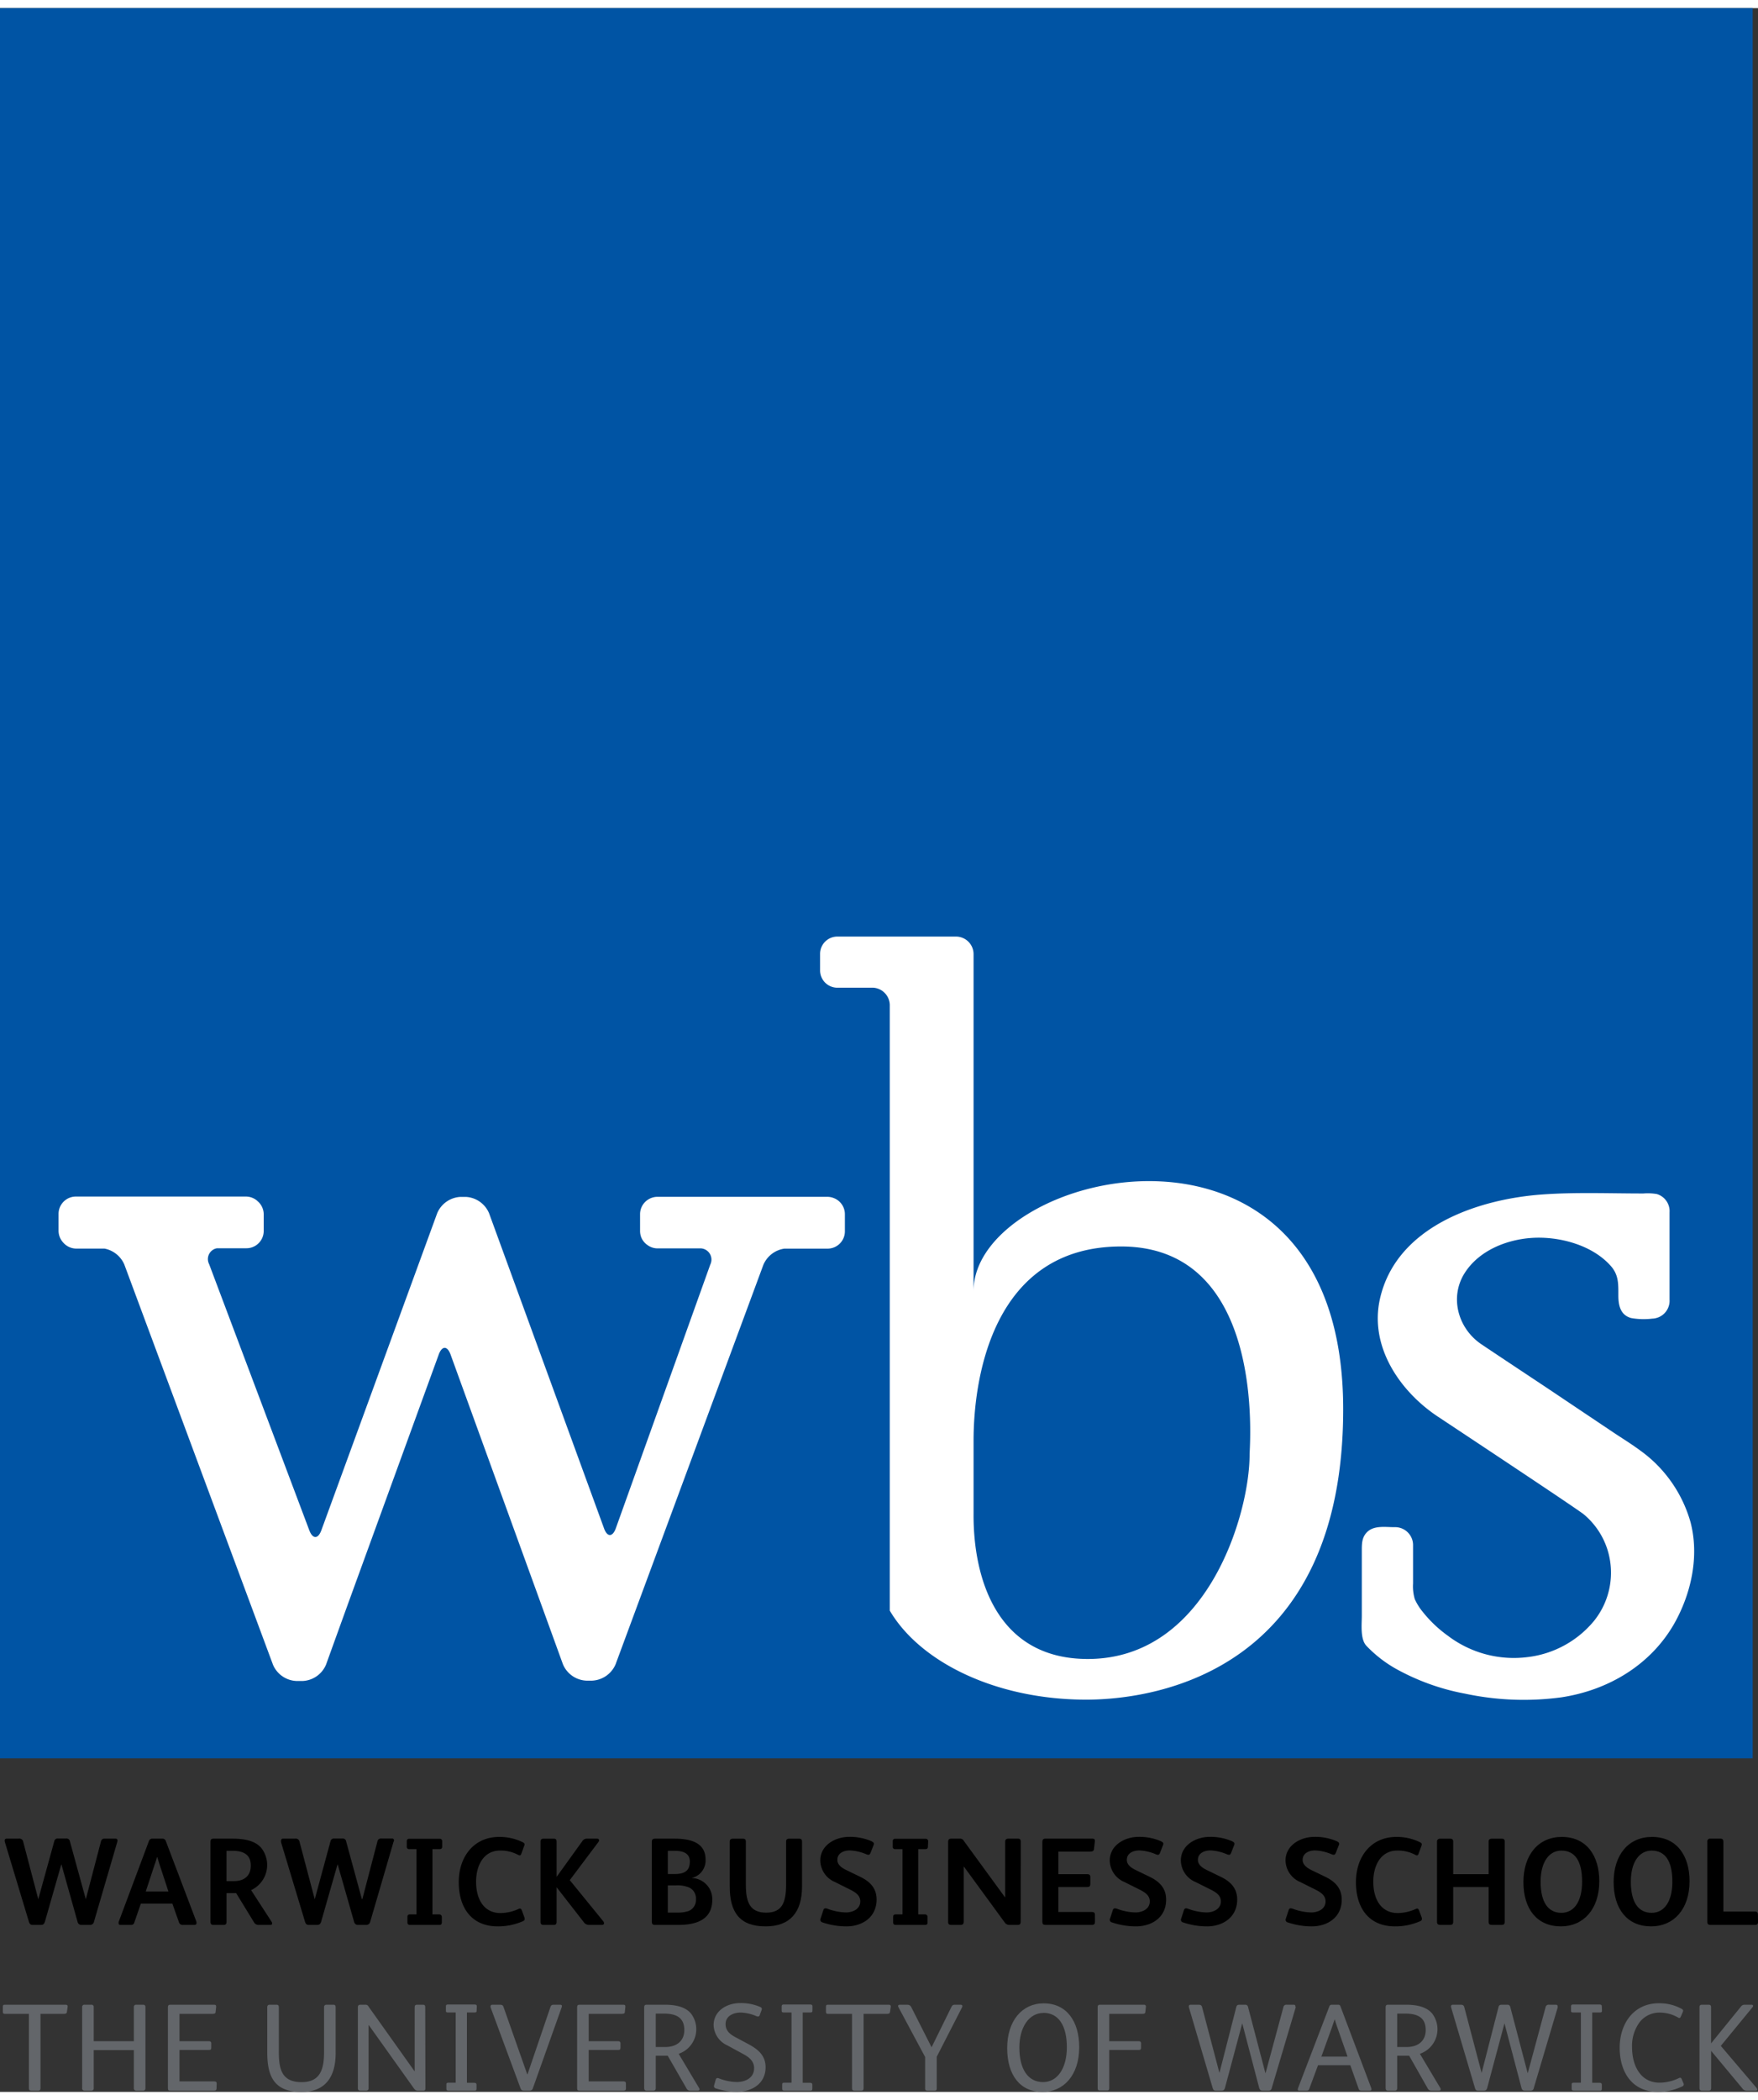
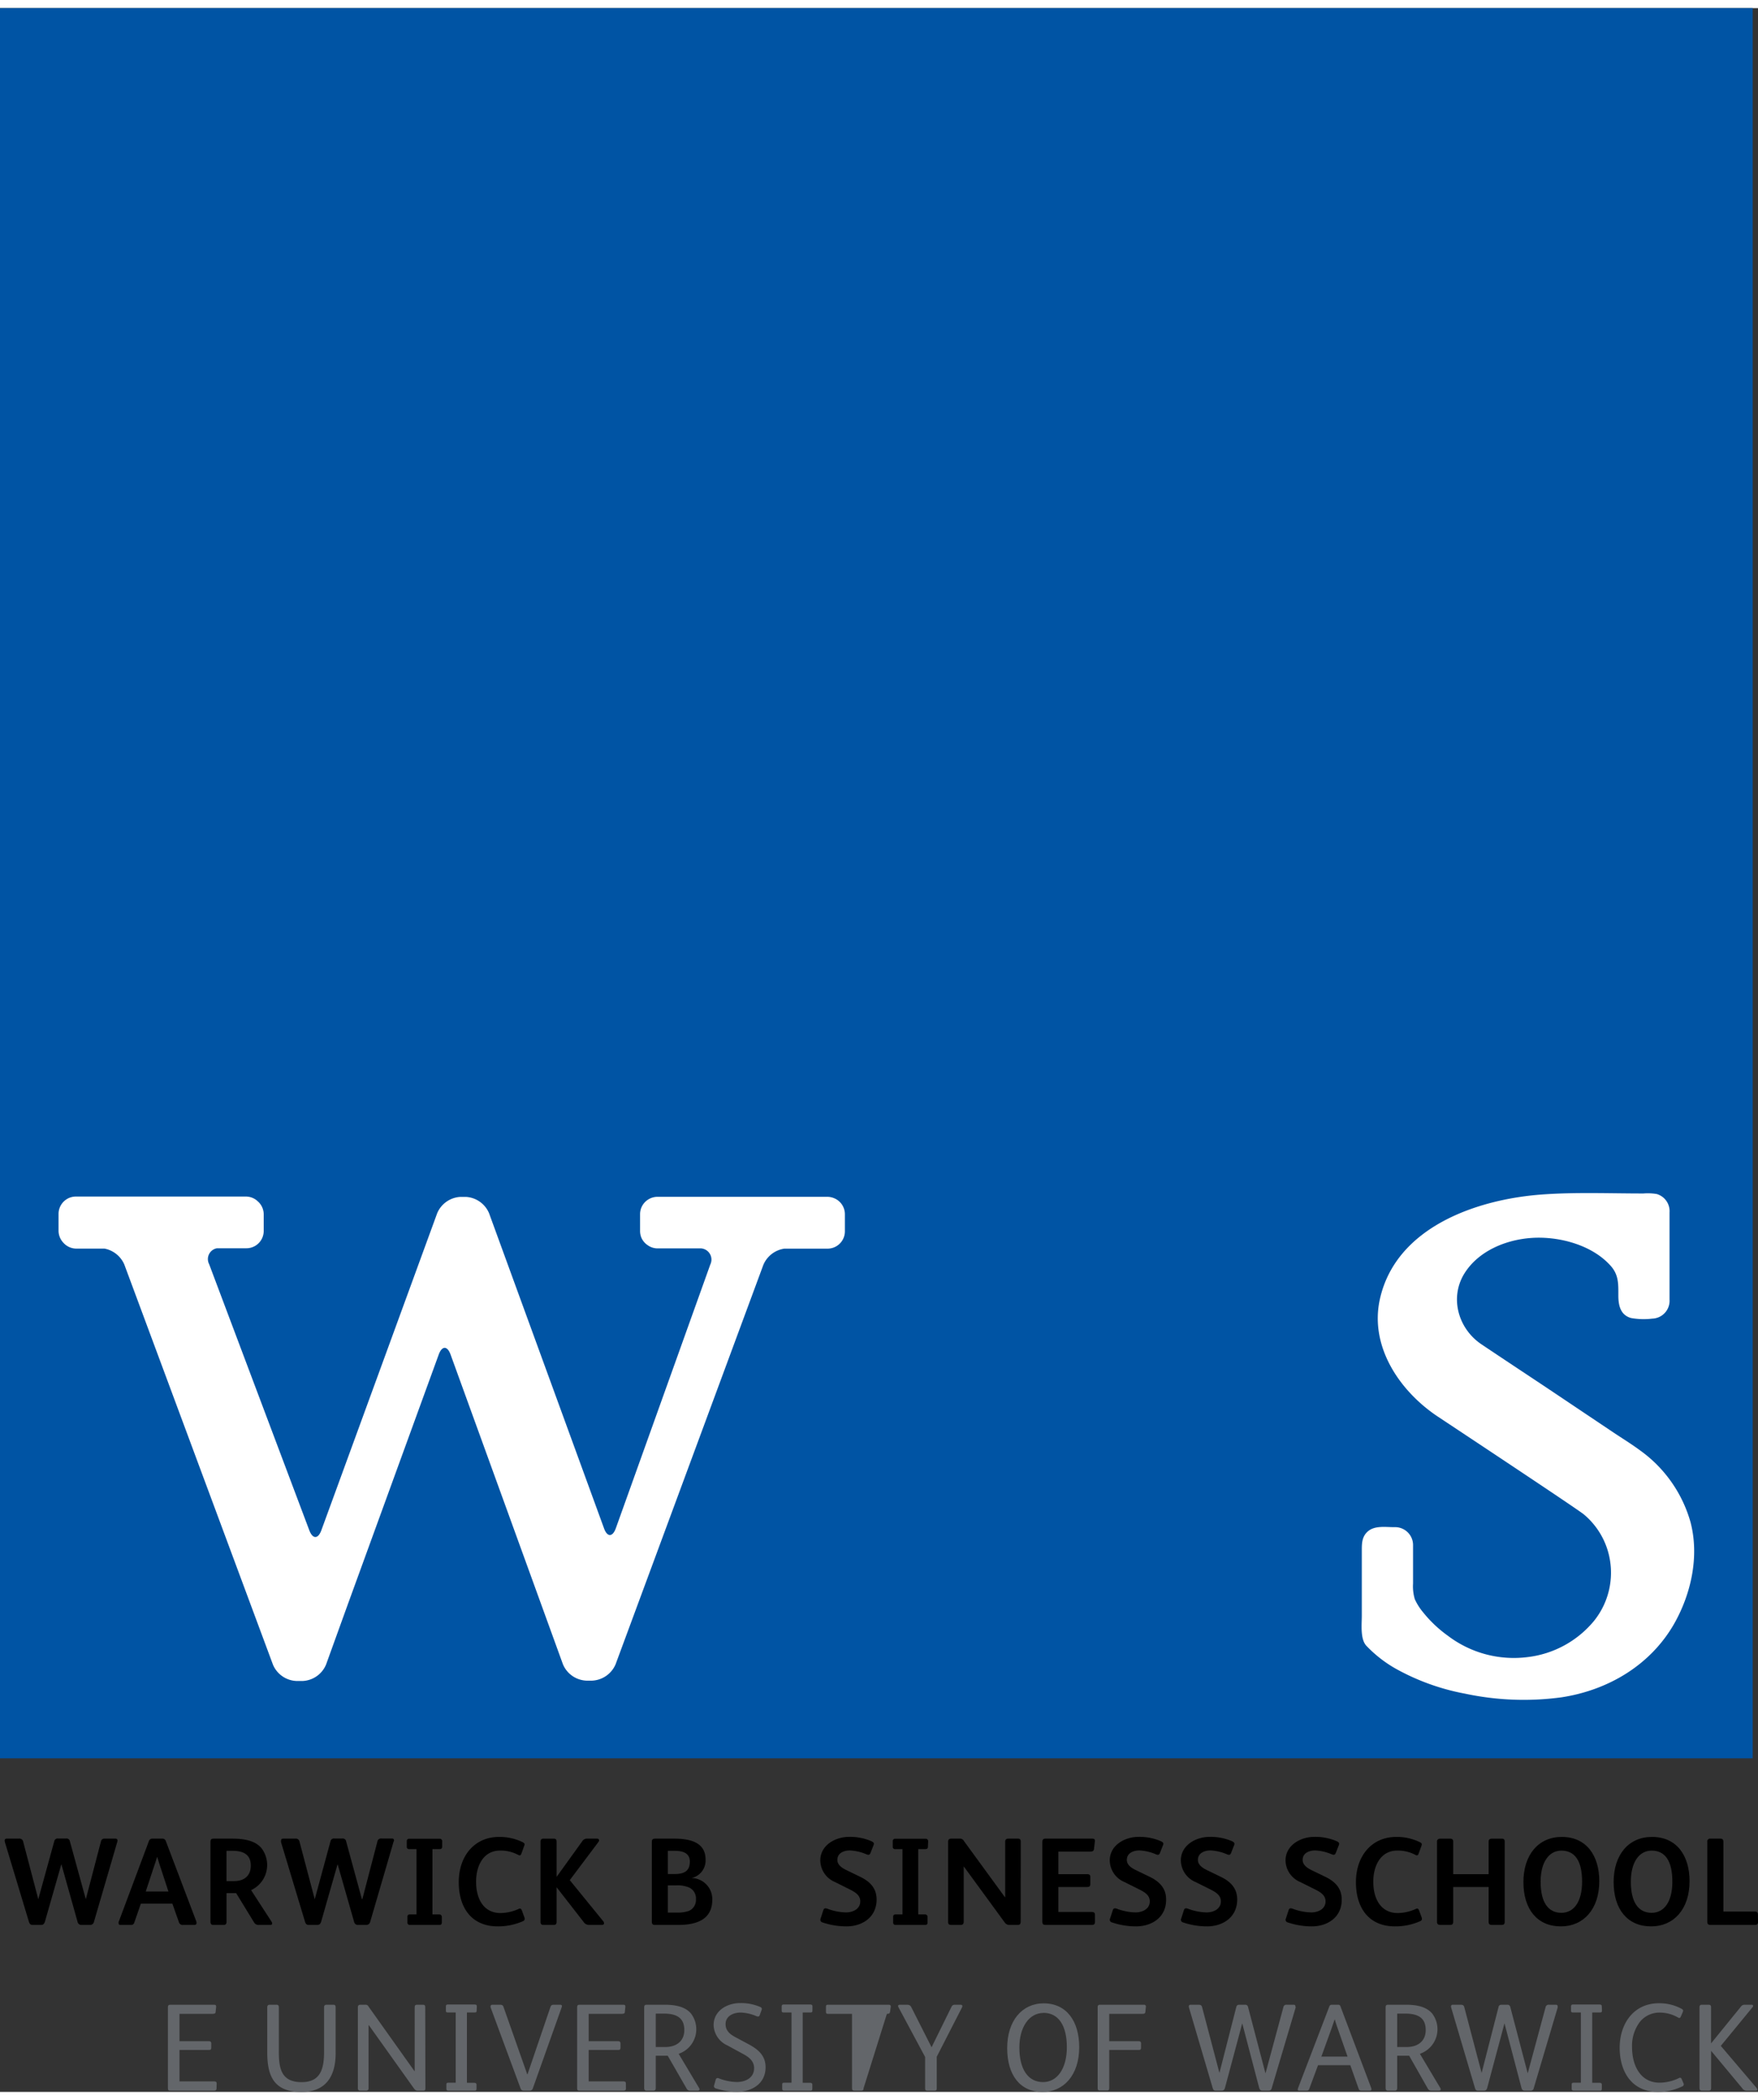
<svg xmlns="http://www.w3.org/2000/svg" width="67px" height="80px" id="Layer_1" data-name="Layer 1" viewBox="0 0 406.85 482.03">
  <rect x="0" y="0" width="406.85" height="482.03" fill="#333333" stroke="none" />
  <defs>
    <style>.cls-1{fill:#0054a4;}.cls-2{fill:#63666a;}.cls-3{fill:#fff;}</style>
  </defs>
  <rect class="cls-1" width="405.62" height="404.86" />
  <path d="M104.29,501.12,98.9,519.58a.92.92,0,0,1-1,.78H96a.89.89,0,0,1-.92-.75L91.37,506.4h-.06l-3.75,13.12c-.2.66-.43.84-1,.84H84.74c-.49,0-.75-.15-.95-.87l-5.51-18.26a1.88,1.88,0,0,1-.06-.37c0-.32.17-.46.52-.46h2.77a.87.87,0,0,1,1,.72L86,514.42h0L89.7,501a.78.78,0,0,1,.86-.63H92.5a.75.75,0,0,1,.8.6L97,514.42h0l3.5-13.36a.8.8,0,0,1,.89-.66h2.48a.42.42,0,0,1,.46.46A.82.82,0,0,1,104.29,501.12Z" transform="translate(-77.14 -76.96)" />
  <path d="M107.53,520.36H105c-.29,0-.4-.15-.4-.38a.74.74,0,0,1,0-.31l7-18.7a.79.79,0,0,1,.78-.57h2.31a.79.79,0,0,1,.81.52l7.06,18.6a.91.91,0,0,1,.06.38c0,.28-.14.46-.52.46h-2.57a.89.89,0,0,1-1-.69l-1.5-4.24h-7.29l-1.5,4.32A.74.74,0,0,1,107.53,520.36Zm8.59-7.73-2-6.09c-.26-.81-.44-1.41-.58-1.87h-.06c-.14.49-.32,1.09-.61,1.9l-2,6.06Z" transform="translate(-77.14 -76.96)" />
  <path d="M139.69,520.36h-2.62a1.17,1.17,0,0,1-1.13-.58L131.79,513h-2.22v6.64c0,.43-.18.72-.67.72h-2.36c-.49,0-.69-.23-.69-.72V501.23c0-.63.14-.83.77-.83h4.27c2.51,0,5.17.37,6.7,2.13a6.4,6.4,0,0,1-2.34,9.78l4.73,7.3a.8.8,0,0,1,.14.4C140.12,520.24,140,520.36,139.69,520.36ZM131,503.22h-1.44v7h1.79c2.3,0,3.83-1.24,3.83-3.57C135.19,504.12,133.52,503.22,131,503.22Z" transform="translate(-77.14 -76.96)" />
  <path d="M168.22,501.12l-5.39,18.46a.94.94,0,0,1-1,.78H160a.89.89,0,0,1-.92-.75L155.3,506.4h-.06l-3.75,13.12c-.2.66-.43.84-1,.84h-1.85c-.49,0-.75-.15-.95-.87l-5.51-18.26a1.8,1.8,0,0,1,0-.37c0-.32.17-.46.52-.46h2.76a.86.86,0,0,1,1,.72l3.52,13.3h0L153.63,501a.78.78,0,0,1,.86-.63h1.93a.76.76,0,0,1,.81.6l3.66,13.42H161l3.49-13.36a.81.81,0,0,1,.9-.66h2.48a.43.43,0,0,1,.46.46A.82.82,0,0,1,168.22,501.12Z" transform="translate(-77.14 -76.96)" />
  <path d="M179.47,502.21c0,.47-.2.61-.6.61h-1.65v15.11h1.56a.57.57,0,0,1,.61.61v1.24c0,.35-.15.58-.52.58H172a.52.52,0,0,1-.57-.55v-1.3c0-.4.17-.58.57-.58h1.53V502.82h-1.67a.51.51,0,0,1-.58-.58V501a.51.51,0,0,1,.52-.57h7.07a.54.54,0,0,1,.6.55Z" transform="translate(-77.14 -76.96)" />
  <path d="M198.11,519.52a14.42,14.42,0,0,1-5.74,1.18c-6.09,0-9.06-4.29-9.06-10.24S186.86,500,192.66,500a12.18,12.18,0,0,1,5.42,1.21c.34.18.46.32.46.5a1,1,0,0,1-.09.37l-.66,1.82c-.09.26-.23.37-.4.37a.94.94,0,0,1-.32-.11,8.63,8.63,0,0,0-4.18-1c-4,0-5.57,3.69-5.57,7.18,0,4.44,2.08,7.27,5.62,7.27a10.32,10.32,0,0,0,4.16-.92,1.16,1.16,0,0,1,.34-.12c.21,0,.35.14.47.43l.57,1.56a1.08,1.08,0,0,1,.09.4C198.57,519.2,198.45,519.38,198.11,519.52Z" transform="translate(-77.14 -76.96)" />
  <path d="M216.45,520.36h-2.88a1.52,1.52,0,0,1-1.39-.72l-6.23-8h0v8c0,.52-.2.72-.7.72h-2.3c-.52,0-.72-.2-.72-.72V501.09c0-.49.26-.69.72-.69h2.3c.47,0,.7.17.7.69v8.16h0l6-8.33a1.23,1.23,0,0,1,1.06-.52h2.31c.29,0,.46.17.46.37a.6.6,0,0,1-.11.35L209,510l7.68,9.43a1.05,1.05,0,0,1,.26.52C216.92,520.21,216.74,520.36,216.45,520.36Z" transform="translate(-77.14 -76.96)" />
  <path d="M234.11,520.36h-5.37c-.6,0-.75-.23-.75-.84V501.15c0-.61.26-.75.87-.75h4.33c4.64,0,7.24,1.41,7.24,4.87a4.14,4.14,0,0,1-3.26,4.24v0a4.88,4.88,0,0,1,4.81,5C242,519.2,238.2,520.36,234.11,520.36Zm-.81-17.14h-1.61v5.37h1.5c2.1,0,3.6-.55,3.6-2.88C236.79,503.83,235.32,503.22,233.3,503.22Zm3.38,8.51a7,7,0,0,0-3.09-.52h-1.9v6.29h2.13a7.66,7.66,0,0,0,2.71-.37,2.74,2.74,0,0,0,1.67-2.71A2.78,2.78,0,0,0,236.68,511.73Z" transform="translate(-77.14 -76.96)" />
-   <path d="M262.75,511.5c0,5.94-2.79,9.2-8.42,9.2-6.08,0-8.31-3.34-8.31-9.26V501.09c0-.49.29-.69.75-.69h2.28c.49,0,.7.2.7.69v10c0,4.24,1.09,6.43,4.72,6.43s4.59-2.31,4.59-6.43v-10c0-.49.26-.69.72-.69h2.28c.49,0,.69.2.69.69Z" transform="translate(-77.14 -76.96)" />
  <path d="M273,520.7a17.45,17.45,0,0,1-5.51-.92.64.64,0,0,1-.43-.92l.61-1.88c.08-.29.23-.46.52-.46a1.37,1.37,0,0,1,.43.09,13,13,0,0,0,4.3.86c1.55,0,3.31-.75,3.31-2.56,0-1.33-1-2-2.1-2.6l-3.75-1.87a5.5,5.5,0,0,1-3.4-5c0-3.51,3.46-5.45,6.66-5.45a12.41,12.41,0,0,1,5.16,1c.38.18.58.35.58.58a.91.91,0,0,1-.09.37l-.69,1.76c-.12.32-.29.44-.49.44a1.49,1.49,0,0,1-.46-.12,11,11,0,0,0-3.81-.89c-1.36,0-2.91.57-2.91,2.19,0,1.18,1.09,1.87,2.05,2.34l3.2,1.55c2.28,1.1,3.83,2.63,3.83,5.28C280,518.54,276.77,520.7,273,520.7Z" transform="translate(-77.14 -76.96)" />
  <path d="M291.89,502.21c0,.47-.2.61-.61.61h-1.64v15.11h1.56a.56.56,0,0,1,.6.61v1.24c0,.35-.14.58-.52.58h-6.86a.52.52,0,0,1-.58-.55v-1.3c0-.4.18-.58.58-.58H286V502.82h-1.67a.51.51,0,0,1-.58-.58V501a.51.51,0,0,1,.52-.57h7.06a.55.55,0,0,1,.61.55Z" transform="translate(-77.14 -76.96)" />
  <path d="M313.35,519.58c0,.63-.26.78-.69.78h-1.93a1.3,1.3,0,0,1-1.1-.61l-9.4-12.86h-.06v12.72c0,.55-.26.75-.75.75h-2.08c-.54,0-.78-.15-.78-.72V501.18c0-.61.26-.78.78-.78h1.88a1,1,0,0,1,1,.55l9.49,13h.06V501.15c0-.55.26-.75.75-.75h2.16c.6,0,.69.32.69.78Z" transform="translate(-77.14 -76.96)" />
  <path d="M330.55,519.67c0,.46-.21.69-.7.69h-10.7c-.57,0-.78-.15-.78-.78V501.12c0-.46.21-.72.67-.72h10.87c.58,0,.66.26.61.66l-.2,1.73c-.06.52-.38.61-1,.61h-7.24v5.22h6.67c.55,0,.72.23.72.63v1.65c0,.49-.2.69-.69.69h-6.7v5.77h7.73c.5,0,.73.2.73.66Z" transform="translate(-77.14 -76.96)" />
  <path d="M340,520.7a17.4,17.4,0,0,1-5.51-.92.63.63,0,0,1-.44-.92l.61-1.88c.09-.29.23-.46.52-.46a1.32,1.32,0,0,1,.43.09,13,13,0,0,0,4.3.86c1.56,0,3.32-.75,3.32-2.56,0-1.33-1-2-2.11-2.6l-3.75-1.87a5.5,5.5,0,0,1-3.4-5c0-3.51,3.46-5.45,6.66-5.45a12.41,12.41,0,0,1,5.16,1c.38.18.58.35.58.58a.91.91,0,0,1-.09.37l-.69,1.76c-.11.32-.29.44-.49.44a1.49,1.49,0,0,1-.46-.12,10.88,10.88,0,0,0-3.81-.89c-1.35,0-2.91.57-2.91,2.19,0,1.18,1.1,1.87,2.05,2.34l3.2,1.55c2.28,1.1,3.84,2.63,3.84,5.28C347.05,518.54,343.79,520.7,340,520.7Z" transform="translate(-77.14 -76.96)" />
  <path d="M356.45,520.7a17.4,17.4,0,0,1-5.51-.92.63.63,0,0,1-.43-.92l.61-1.88c.08-.29.23-.46.51-.46a1.43,1.43,0,0,1,.44.09,12.91,12.91,0,0,0,4.3.86c1.55,0,3.31-.75,3.31-2.56,0-1.33-1-2-2.1-2.6l-3.75-1.87a5.51,5.51,0,0,1-3.41-5c0-3.51,3.46-5.45,6.67-5.45a12.41,12.41,0,0,1,5.16,1c.37.18.58.35.58.58a.91.91,0,0,1-.09.37l-.69,1.76c-.12.32-.29.44-.49.44a1.55,1.55,0,0,1-.47-.12,10.88,10.88,0,0,0-3.8-.89c-1.36,0-2.92.57-2.92,2.19,0,1.18,1.1,1.87,2.05,2.34l3.2,1.55c2.28,1.1,3.84,2.63,3.84,5.28C363.46,518.54,360.2,520.7,356.45,520.7Z" transform="translate(-77.14 -76.96)" />
  <path d="M380.68,520.7a17.45,17.45,0,0,1-5.51-.92.63.63,0,0,1-.43-.92l.61-1.88c.08-.29.23-.46.52-.46a1.37,1.37,0,0,1,.43.09,12.91,12.91,0,0,0,4.3.86c1.55,0,3.31-.75,3.31-2.56,0-1.33-1-2-2.1-2.6l-3.75-1.87a5.51,5.51,0,0,1-3.41-5c0-3.51,3.47-5.45,6.67-5.45a12.41,12.41,0,0,1,5.16,1c.38.18.58.35.58.58a.91.91,0,0,1-.09.37l-.69,1.76c-.12.32-.29.44-.49.44a1.43,1.43,0,0,1-.46-.12,11,11,0,0,0-3.81-.89c-1.36,0-2.91.57-2.91,2.19,0,1.18,1.09,1.87,2,2.34l3.21,1.55c2.27,1.1,3.83,2.63,3.83,5.28C387.69,518.54,384.43,520.7,380.68,520.7Z" transform="translate(-77.14 -76.96)" />
  <path d="M405.75,519.52A14.35,14.35,0,0,1,400,520.7c-6.09,0-9.06-4.29-9.06-10.24S394.5,500,400.3,500a12.15,12.15,0,0,1,5.42,1.21c.35.18.46.32.46.5a1.12,1.12,0,0,1-.08.37l-.67,1.82c-.08.26-.23.37-.4.37a1,1,0,0,1-.32-.11,8.63,8.63,0,0,0-4.18-1c-4,0-5.57,3.69-5.57,7.18,0,4.44,2.08,7.27,5.63,7.27a10.31,10.31,0,0,0,4.15-.92,1.11,1.11,0,0,1,.35-.12c.2,0,.34.14.46.43l.58,1.56a1.29,1.29,0,0,1,.08.4C406.21,519.2,406.1,519.38,405.75,519.52Z" transform="translate(-77.14 -76.96)" />
  <path d="M425.37,519.64c0,.52-.21.72-.7.72h-2.28c-.51,0-.74-.2-.74-.72v-8.05h-8.2v8.05c0,.52-.23.72-.72.72h-2.25c-.52,0-.78-.2-.78-.72V501.09c0-.49.32-.69.78-.69h2.25c.46,0,.72.17.72.69v7.53h8.2v-7.53c0-.49.28-.69.74-.69h2.28c.47,0,.7.17.7.69Z" transform="translate(-77.14 -76.96)" />
  <path d="M438.38,520.7c-5.51,0-8.68-4-8.68-10.26S433.16,500,438.58,500c5.71,0,8.68,4.33,8.68,10.24C447.26,516.78,443.54,520.7,438.38,520.7Zm.11-17.53c-2.88,0-4.81,2.68-4.81,7.18,0,4.79,1.75,7.21,4.81,7.21,2.86,0,4.79-2.51,4.79-7.21C443.28,505.5,441.58,503.17,438.49,503.17Z" transform="translate(-77.14 -76.96)" />
  <path d="M459.26,520.7c-5.51,0-8.68-4-8.68-10.26S454,500,459.46,500c5.72,0,8.69,4.33,8.69,10.24C468.15,516.78,464.43,520.7,459.26,520.7Zm.12-17.53c-2.89,0-4.82,2.68-4.82,7.18,0,4.79,1.76,7.21,4.82,7.21,2.85,0,4.79-2.51,4.79-7.21C464.17,505.5,462.46,503.17,459.38,503.17Z" transform="translate(-77.14 -76.96)" />
  <path d="M484,519.67c0,.51-.26.69-.7.69H473c-.51,0-.75-.18-.75-.81V501.12a.64.64,0,0,1,.7-.72h2.3c.52,0,.73.2.73.75v16.12h7.29c.49,0,.7.23.7.66Z" transform="translate(-77.14 -76.96)" />
-   <path class="cls-2" d="M86.51,558.12c0,.4-.14.58-.52.58H84.35c-.38,0-.52-.18-.52-.58V540.93H78.26c-.34,0-.46-.12-.46-.46v-1.21c0-.35.12-.44.43-.44H92.34c.37,0,.49.18.46.46l-.17,1.19c-.06.4-.32.46-.72.46h-5.4Z" transform="translate(-77.14 -76.96)" />
-   <path class="cls-2" d="M110.8,558.09c0,.4-.17.61-.55.61H108.7a.53.53,0,0,1-.58-.61v-8.77H98.83v8.77a.53.53,0,0,1-.58.61H96.73a.53.53,0,0,1-.58-.61V539.4a.51.51,0,0,1,.58-.58h1.52a.51.51,0,0,1,.58.58v7.85h9.29V539.4a.51.51,0,0,1,.58-.58h1.55c.38,0,.55.18.55.58Z" transform="translate(-77.14 -76.96)" />
  <path class="cls-2" d="M127.25,558.18c0,.34-.15.52-.58.52H116.6c-.49,0-.6-.12-.6-.61V539.4c0-.4.14-.58.54-.58H126.7c.43,0,.49.21.46.55l-.12,1.1c0,.4-.29.46-.78.46h-7.58v6.32h6.78c.4,0,.57.17.57.51v1c0,.41-.14.52-.54.52h-6.81v7.27h8c.43,0,.61.14.61.49Z" transform="translate(-77.14 -76.96)" />
  <path class="cls-2" d="M154.82,550c0,5.28-2.19,9-7.9,9-6.26,0-7.93-3.51-7.93-9.14V539.4c0-.37.17-.58.55-.58h1.58c.41,0,.55.21.55.58v10.18c0,3.87.49,7.15,5.28,7.15,4.61,0,5.19-3.46,5.19-7.18V539.4a.52.52,0,0,1,.58-.58h1.55c.41,0,.55.21.55.58Z" transform="translate(-77.14 -76.96)" />
  <path class="cls-2" d="M175.59,558.09c0,.49-.14.61-.49.61h-1.32c-.35,0-.58-.15-.87-.55l-10.41-14.6h-.06v14.54a.53.53,0,0,1-.58.61h-1.32c-.41,0-.58-.18-.58-.61V539.43c0-.43.2-.61.58-.61h1.15a.76.76,0,0,1,.75.44l10.61,14.91h.06V539.43c0-.46.17-.61.55-.61H175c.44,0,.55.18.55.61Z" transform="translate(-77.14 -76.96)" />
  <path class="cls-2" d="M187.45,540.15c0,.4-.11.46-.49.46H185.2v16.27h1.73c.35,0,.49.17.49.43v.92c0,.32-.08.47-.4.47h-6.15c-.31,0-.43-.15-.43-.44v-1c0-.29.09-.4.43-.4h1.73V540.61h-1.84c-.32,0-.43-.09-.43-.4v-1c0-.29.11-.44.4-.44H187c.38,0,.49.15.49.41Z" transform="translate(-77.14 -76.96)" />
  <path class="cls-2" d="M206.72,538.82c.52,0,.52.26.4.61l-6.66,18.72a.74.74,0,0,1-.75.55h-1.35c-.41,0-.61-.15-.78-.61l-6.87-18.57c-.11-.35-.06-.7.41-.7h1.67c.55,0,.75.12.89.55l5.48,15.55h.06l5.28-15.49c.17-.49.32-.61.86-.61Z" transform="translate(-77.14 -76.96)" />
  <path class="cls-2" d="M222,558.18c0,.34-.14.52-.58.52H211.31c-.49,0-.61-.12-.61-.61V539.4c0-.4.15-.58.55-.58H221.4c.44,0,.49.21.46.55l-.11,1.1c0,.4-.29.46-.78.46h-7.59v6.32h6.78c.41,0,.58.17.58.51v1c0,.41-.14.52-.55.52h-6.81v7.27h8c.44,0,.61.14.61.49Z" transform="translate(-77.14 -76.96)" />
  <path class="cls-2" d="M231.67,550.62H228.9v7.47c0,.38-.17.61-.54.61h-1.59c-.37,0-.55-.21-.55-.61V539.46c0-.46.15-.64.58-.64H231c2.6,0,4.82.52,6.09,2.08a6,6,0,0,1-2.86,9.26l0,.06,4.7,7.87c.18.26.12.61-.29.61h-1.73a.89.89,0,0,1-.89-.52Zm-.92-9.75H228.9v7.73h2.23c2.53,0,4.38-1.35,4.38-3.92C235.51,541.85,233.72,540.87,230.75,540.87Z" transform="translate(-77.14 -76.96)" />
  <path class="cls-2" d="M251.66,553.5c0-1.61-1.12-2.53-2.53-3.28l-3.67-2a5.34,5.34,0,0,1-3.17-4.68c0-3.31,3.09-5.1,6.11-5.1a11.17,11.17,0,0,1,4.59.86c.29.12.46.26.46.49a.76.76,0,0,1-.06.26l-.43,1.18a.4.4,0,0,1-.4.32.89.89,0,0,1-.35-.08,9.93,9.93,0,0,0-3.66-.84c-1.62,0-3.49.75-3.49,2.68,0,1.5,1,2.34,2.25,3l3.08,1.65c2.25,1.21,3.93,2.65,3.93,5.33,0,3.78-3.15,5.68-6.69,5.68a15.94,15.94,0,0,1-4.85-.8.53.53,0,0,1-.37-.72l.37-1.3c.12-.38.4-.44.75-.29a12,12,0,0,0,4.1.84C249.59,556.71,251.66,555.78,251.66,553.5Z" transform="translate(-77.14 -76.96)" />
  <path class="cls-2" d="M265.16,540.15c0,.4-.11.46-.49.46h-1.76v16.27h1.74c.34,0,.49.17.49.43v.92c0,.32-.09.47-.41.47h-6.14c-.32,0-.43-.15-.43-.44v-1c0-.29.08-.4.43-.4h1.73V540.61h-1.85c-.31,0-.43-.09-.43-.4v-1c0-.29.12-.44.4-.44h6.23c.38,0,.49.15.49.41Z" transform="translate(-77.14 -76.96)" />
-   <path class="cls-2" d="M277,558.12c0,.4-.14.58-.52.58h-1.64c-.38,0-.52-.18-.52-.58V540.93h-5.57c-.34,0-.46-.12-.46-.46v-1.21c0-.35.12-.44.43-.44h14.11c.37,0,.49.18.46.46l-.17,1.19c-.06.4-.32.46-.73.46H277Z" transform="translate(-77.14 -76.96)" />
+   <path class="cls-2" d="M277,558.12c0,.4-.14.58-.52.58h-1.64c-.38,0-.52-.18-.52-.58V540.93h-5.57c-.34,0-.46-.12-.46-.46v-1.21c0-.35.12-.44.43-.44h14.11c.37,0,.49.18.46.46l-.17,1.19c-.06.4-.32.46-.73.46Z" transform="translate(-77.14 -76.96)" />
  <path class="cls-2" d="M299.75,539.49l-5.82,11.36v7.33c0,.37-.15.52-.49.52h-1.71c-.34,0-.49-.15-.49-.55v-7.24l-6.17-11.51a.64.64,0,0,1-.09-.29c0-.17.15-.29.44-.29H287c.49,0,.78.12,1,.49l4.73,9.35h0l4.56-9.26c.23-.46.38-.58.89-.58h1.22c.31,0,.46.12.46.29A.7.7,0,0,1,299.75,539.49Z" transform="translate(-77.14 -76.96)" />
  <path class="cls-2" d="M318.42,559c-5.17,0-8.19-3.86-8.19-10.15s3.43-10.35,8.45-10.35c5.3,0,8.22,4.15,8.22,10.15C326.9,555.18,323.23,559,318.42,559Zm.2-18.28c-3.32,0-5.57,3.29-5.57,8,0,5,2,8,5.48,8,3.26,0,5.51-3.11,5.51-8.07S322.14,540.7,318.62,540.7Z" transform="translate(-77.14 -76.96)" />
  <path class="cls-2" d="M341.44,540.93h-7.59v6.32h6.78c.4,0,.58.17.58.51v1c0,.41-.15.52-.55.52h-6.81v8.77c0,.49-.14.61-.58.61h-1.5c-.46,0-.6-.09-.6-.64V539.4c0-.4.14-.58.55-.58h10.15a.42.42,0,0,1,.46.52l-.12,1.13C342.19,540.87,341.93,540.93,341.44,540.93Z" transform="translate(-77.14 -76.96)" />
  <path class="cls-2" d="M377,539.43l-5.54,18.66a.71.71,0,0,1-.75.61H369.3c-.37,0-.6-.15-.75-.64l-3.92-14.94h0l-4,14.94c-.14.49-.38.64-.78.64h-1.33c-.4,0-.57-.09-.75-.67l-5.45-18.49a1.35,1.35,0,0,1-.06-.34c0-.2.12-.38.44-.38h1.79c.54,0,.75.15.86.61l4,15.17h0l3.89-15.2c.12-.49.35-.58.81-.58h1.24a.64.64,0,0,1,.69.55l4,15.23h.06l4.1-15.17a.7.7,0,0,1,.8-.61h1.56c.32,0,.43.15.43.35A1.19,1.19,0,0,1,377,539.43Z" transform="translate(-77.14 -76.96)" />
  <path class="cls-2" d="M391.54,558.18l-1.9-5.37h-7.47l-2,5.4c-.14.37-.26.49-.66.49h-1.71c-.4,0-.34-.32-.26-.58l7.24-18.89a.56.56,0,0,1,.52-.41h1.53a.5.5,0,0,1,.52.35l7.13,18.92c.11.32.11.61-.38.61h-1.79C391.83,558.7,391.69,558.61,391.54,558.18ZM389,550.82l-2.31-6.6c-.35-1-.55-1.65-.66-2.05h0c-.15.46-.35,1-.72,2.1l-2.37,6.55Z" transform="translate(-77.14 -76.96)" />
  <path class="cls-2" d="M403.26,550.62h-2.77v7.47c0,.38-.17.61-.55.61h-1.59c-.37,0-.54-.21-.54-.61V539.46c0-.46.14-.64.57-.64h4.16c2.59,0,4.81.52,6.08,2.08a6,6,0,0,1-2.85,9.26l0,.06,4.7,7.87c.17.26.11.61-.29.61h-1.73a.92.92,0,0,1-.9-.52Zm-.93-9.75h-1.84v7.73h2.22c2.54,0,4.38-1.35,4.38-3.92C407.09,541.85,405.31,540.87,402.33,540.87Z" transform="translate(-77.14 -76.96)" />
  <path class="cls-2" d="M437.64,539.43l-5.54,18.66a.69.69,0,0,1-.75.61H430c-.38,0-.61-.15-.75-.64l-3.93-14.94h0l-4,14.94c-.14.49-.37.64-.77.64h-1.33c-.4,0-.58-.09-.75-.67L413,539.54a1.35,1.35,0,0,1-.06-.34c0-.2.12-.38.43-.38h1.79c.55,0,.75.15.87.61l4,15.17h0l3.9-15.2c.11-.49.34-.58.8-.58h1.24a.65.65,0,0,1,.7.55l4,15.23h.05l4.1-15.17a.72.72,0,0,1,.81-.61h1.56c.31,0,.43.15.43.35A.82.82,0,0,1,437.64,539.43Z" transform="translate(-77.14 -76.96)" />
  <path class="cls-2" d="M447.88,540.15c0,.4-.11.46-.49.46h-1.76v16.27h1.73c.35,0,.49.17.49.43v.92c0,.32-.08.47-.4.47h-6.14c-.32,0-.44-.15-.44-.44v-1c0-.29.09-.4.44-.4H443V540.61h-1.85c-.32,0-.43-.09-.43-.4v-1c0-.29.11-.44.4-.44h6.23c.38,0,.49.15.49.41Z" transform="translate(-77.14 -76.96)" />
  <path class="cls-2" d="M465.71,555.78c.26-.14.49-.08.63.26l.38.9a.52.52,0,0,1-.32.8,12.69,12.69,0,0,1-5.56,1.24c-6,0-8.86-4.58-8.86-10.21s3.29-10.29,9.06-10.29a10.67,10.67,0,0,1,5.28,1.29c.23.15.34.24.34.41a1.08,1.08,0,0,1-.08.34l-.47,1.07c-.08.2-.2.29-.34.29a.43.43,0,0,1-.26-.09,8.53,8.53,0,0,0-4.3-1.15,5.79,5.79,0,0,0-4.59,2.19,9.2,9.2,0,0,0-1.78,5.8c0,4.33,2,8.22,6.37,8.22A10.32,10.32,0,0,0,465.71,555.78Z" transform="translate(-77.14 -76.96)" />
  <path class="cls-2" d="M483.45,558.7h-2a1.18,1.18,0,0,1-1.1-.55l-7.21-8.66h0v8.6c0,.4-.17.61-.54.61H471c-.37,0-.55-.21-.55-.61V539.4c0-.4.18-.58.55-.58h1.59c.37,0,.54.18.54.58v8.36h0l6.95-8.56a1,1,0,0,1,.81-.38h1.62c.23,0,.34.12.34.29a.4.4,0,0,1-.08.23l-7.39,9L483.6,558a.91.91,0,0,1,.23.47C483.83,558.61,483.71,558.7,483.45,558.7Z" transform="translate(-77.14 -76.96)" />
-   <path class="cls-3" d="M302.45,373.73v-78a4.07,4.07,0,0,0-4.11-4H271a4,4,0,0,0-4.07,4v3.83a4,4,0,0,0,4.07,4h8.29a4.1,4.1,0,0,1,3.77,3.93V447.66h0c7.12,12.06,24.79,20.59,45.45,20.59,16.52,0,59.48-6.8,59.48-67.19C388,325.12,302.45,345.53,302.45,373.73Zm63.88,37.87c0,13.59-9.74,47.24-37.44,47.24-21.14,0-26.54-18.79-26.44-33.62V408.35c0-14.76,4.58-44.93,34.14-44.93C370.33,363.42,366.32,409.63,366.33,411.6Z" transform="translate(-77.14 -76.96)" />
  <path class="cls-3" d="M270.17,352.25a4.11,4.11,0,0,0-1.57-.32H229.28a4.07,4.07,0,0,0-3.36,1.83,4,4,0,0,0-.65,2.19v3.89a4.14,4.14,0,0,0,.3,1.54A4,4,0,0,0,227,363.1a3.91,3.91,0,0,0,2.33.76h10.06a2.6,2.6,0,0,1,2.13,3.74l-21.86,61c-.75,2.08-2,2.09-2.74,0l-26.6-72.88a6.18,6.18,0,0,0-5.39-3.77h-1.22a6.18,6.18,0,0,0-5.39,3.77l-26.81,73.35c-.76,2.07-2,2.08-2.79,0l-23.18-61.56a2.54,2.54,0,0,1,1.82-3.68h6.81a4,4,0,0,0,4-4V356a4,4,0,0,0-1.44-3.08c-.06-.05-.1-.11-.16-.15a4,4,0,0,0-2.54-.9H94.69a4,4,0,0,0-2,.54,4.08,4.08,0,0,0-1.39,1.35,4,4,0,0,0-.61,2.12v3.89a4,4,0,0,0,.17,1.15,4.07,4.07,0,0,0,1,1.69,4,4,0,0,0,3,1.3h6.47a6.29,6.29,0,0,1,4.58,3.68l34.41,92.59a6.18,6.18,0,0,0,5.41,3.75h1.49a6.18,6.18,0,0,0,5.38-3.8l2.34-6.48,2.73-7.55,21-57.67c.76-2.08,2-2.08,2.75,0l26,71.64a6.17,6.17,0,0,0,5.39,3.78h1.38a6.22,6.22,0,0,0,5.41-3.77l34.21-92.43a6.26,6.26,0,0,1,4.85-3.73h10a4.11,4.11,0,0,0,1.57-.32,4,4,0,0,0,2.44-3.7V356A4,4,0,0,0,270.17,352.25Z" transform="translate(-77.14 -76.96)" />
  <path class="cls-3" d="M468.37,427.18a30.67,30.67,0,0,0-11.64-16.57c-2-1.48-4.15-2.8-6.22-4.18L436.44,397c-5.48-3.66-11-7.29-16.45-10.95s-7.43-10.91-3.88-16.49c3.28-5.17,9.62-7.73,15.53-8.12,6.22-.41,13.81,1.57,18.13,6.32,2,2.14,1.9,4.27,1.9,7,0,2.23.45,4.51,2.94,5.21a16.48,16.48,0,0,0,4.91.14,4.14,4.14,0,0,0,4-4.41v-10c0-3.39,0-6.77,0-10.16a4.13,4.13,0,0,0-2.95-4.25,12.34,12.34,0,0,0-3.1-.13c-7.77,0-15.64-.33-23.4.23-15.06,1.08-33.85,7.5-37.58,24.18-2.45,11,4.57,21.3,13.34,27.16,4.53,3,32.6,21.58,33.87,22.68a17.51,17.51,0,0,1,5.45,8.14A17.78,17.78,0,0,1,446,450.08a23.5,23.5,0,0,1-15.3,8.32,25.24,25.24,0,0,1-18.49-4.94,28.79,28.79,0,0,1-5.77-5.47,13,13,0,0,1-1.88-3,10.39,10.39,0,0,1-.4-3.6v-8.77a4.15,4.15,0,0,0-4.34-4.27c-2,0-4.53-.43-6.15,1-1.33,1.18-1.37,2.72-1.37,4.33v15.18c0,1.92-.4,5.41,1.07,6.94A29.34,29.34,0,0,0,400,461a52.8,52.8,0,0,0,16.18,5.86,65.16,65.16,0,0,0,22.32.85c10.85-1.65,20.71-7.49,26.18-17.18C468.58,443.56,470.42,435,468.37,427.18Z" transform="translate(-77.14 -76.96)" />
</svg>